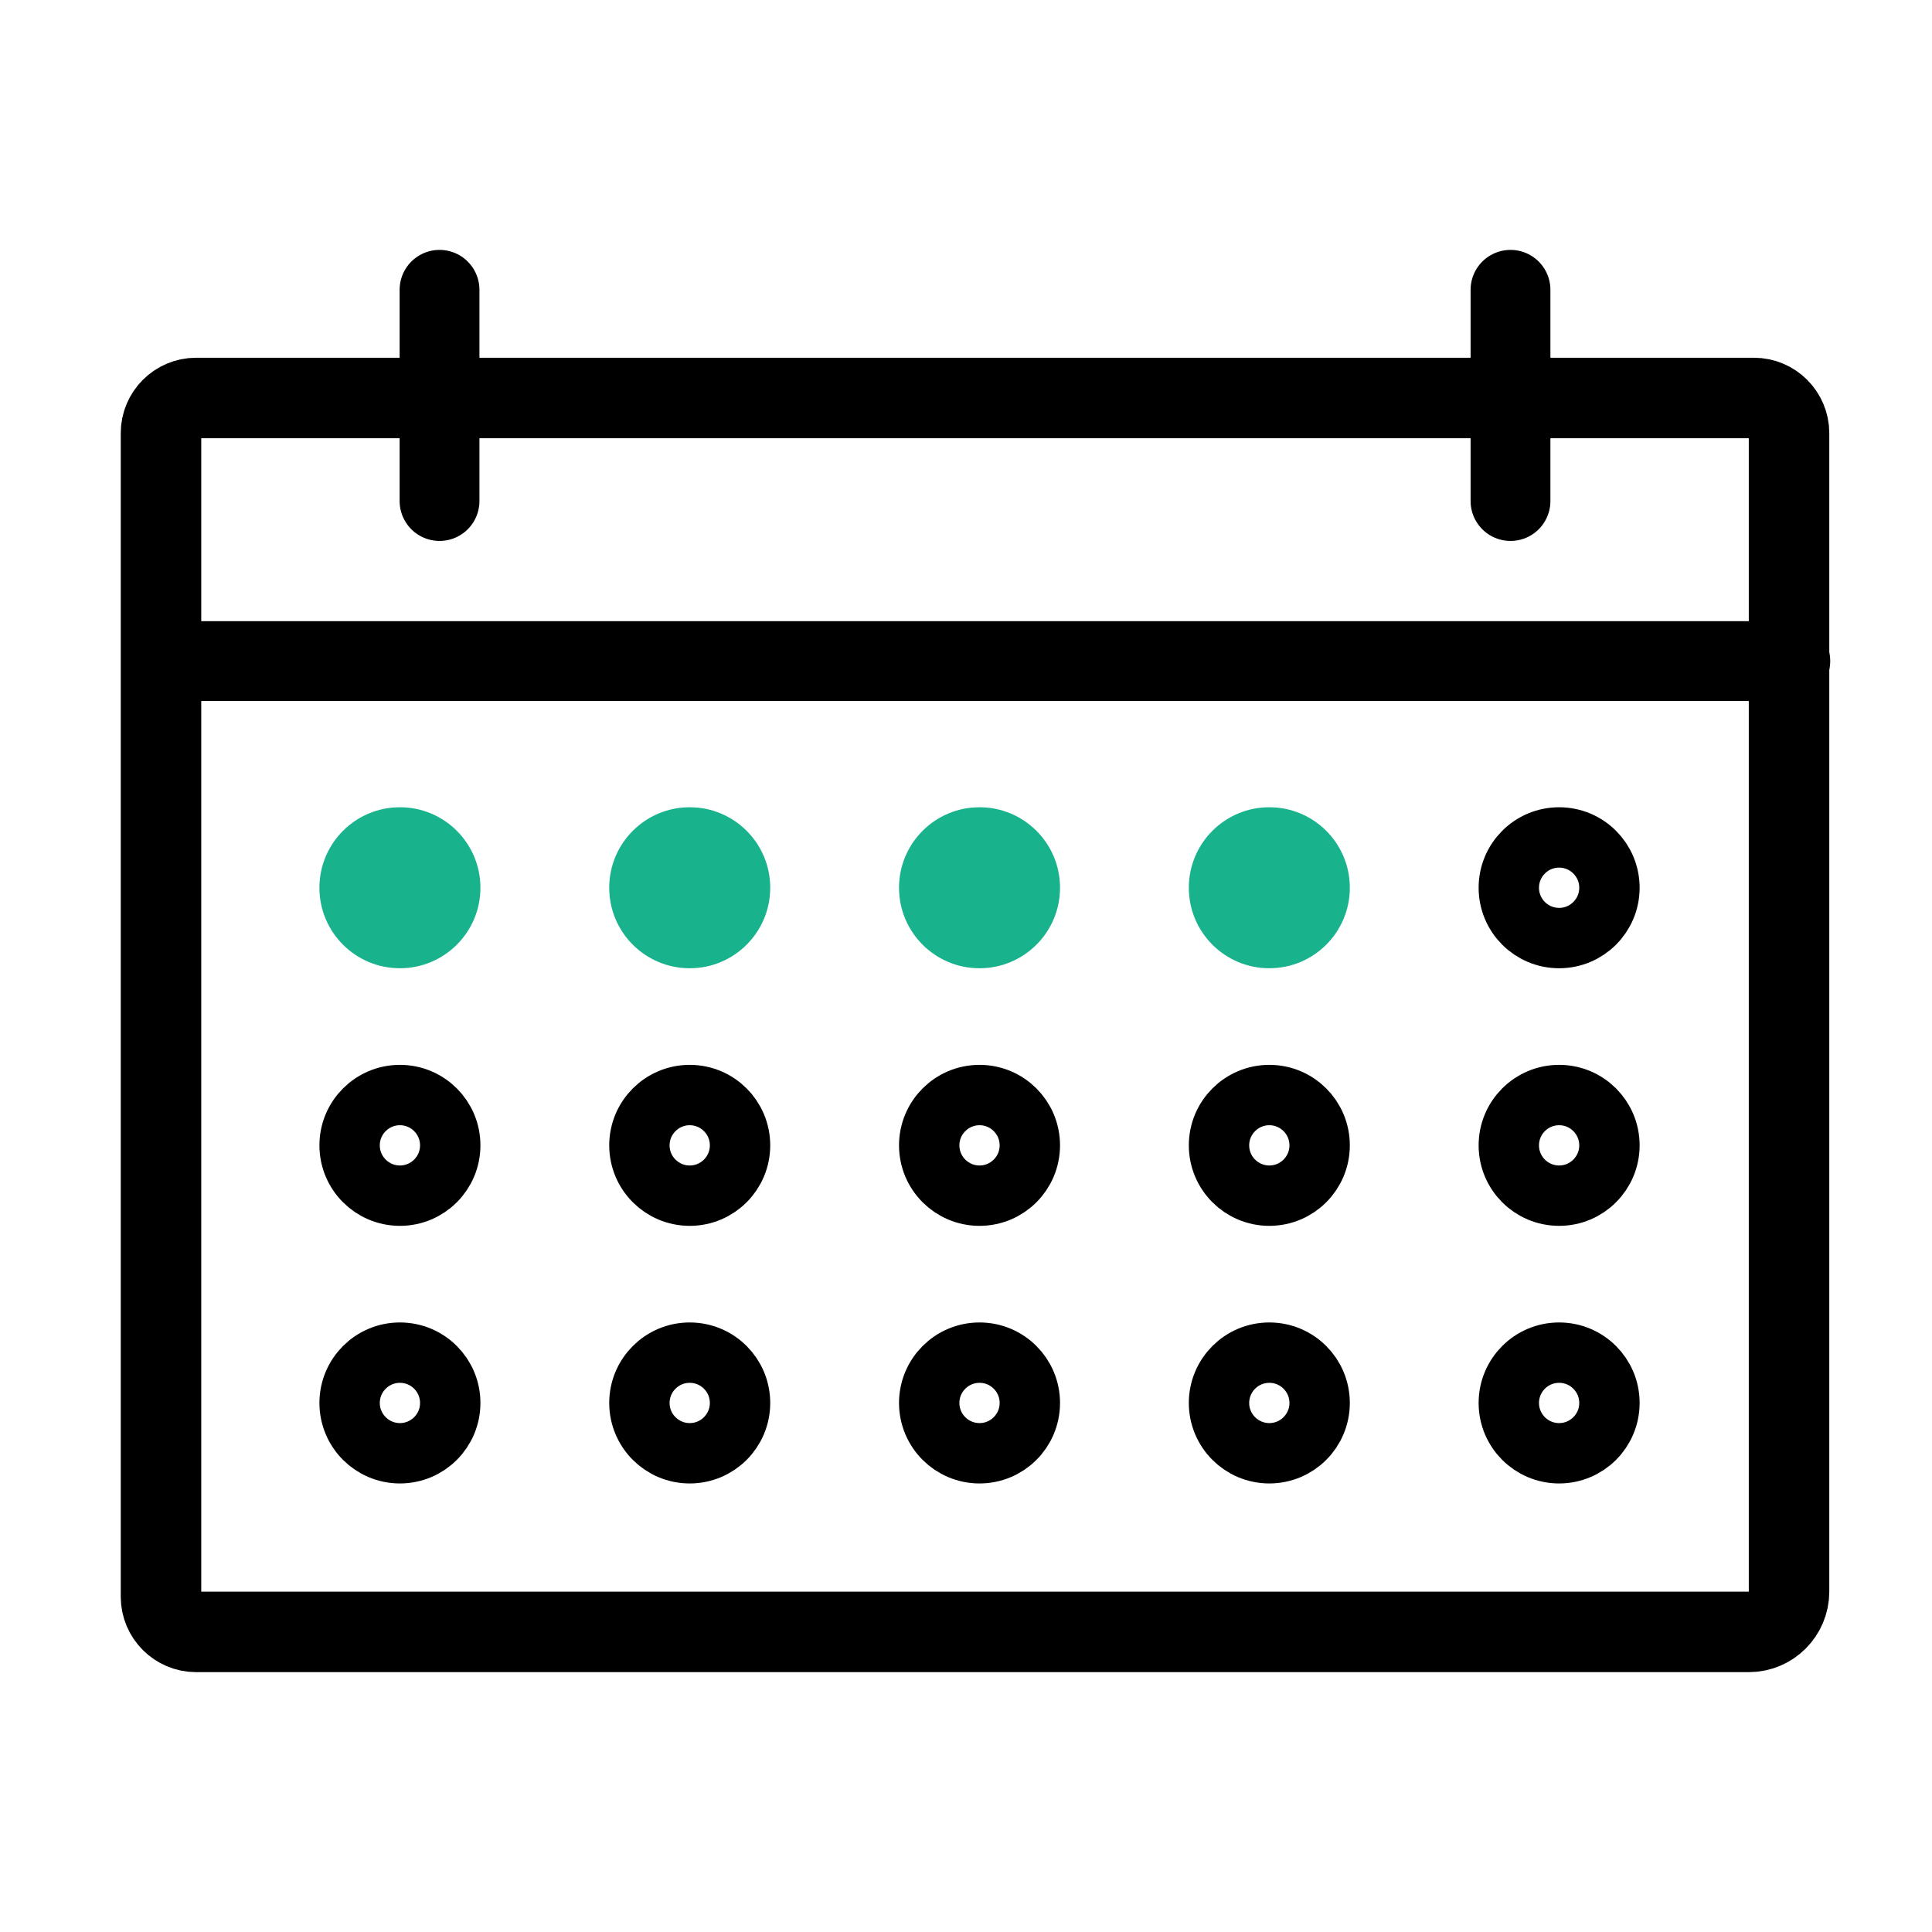
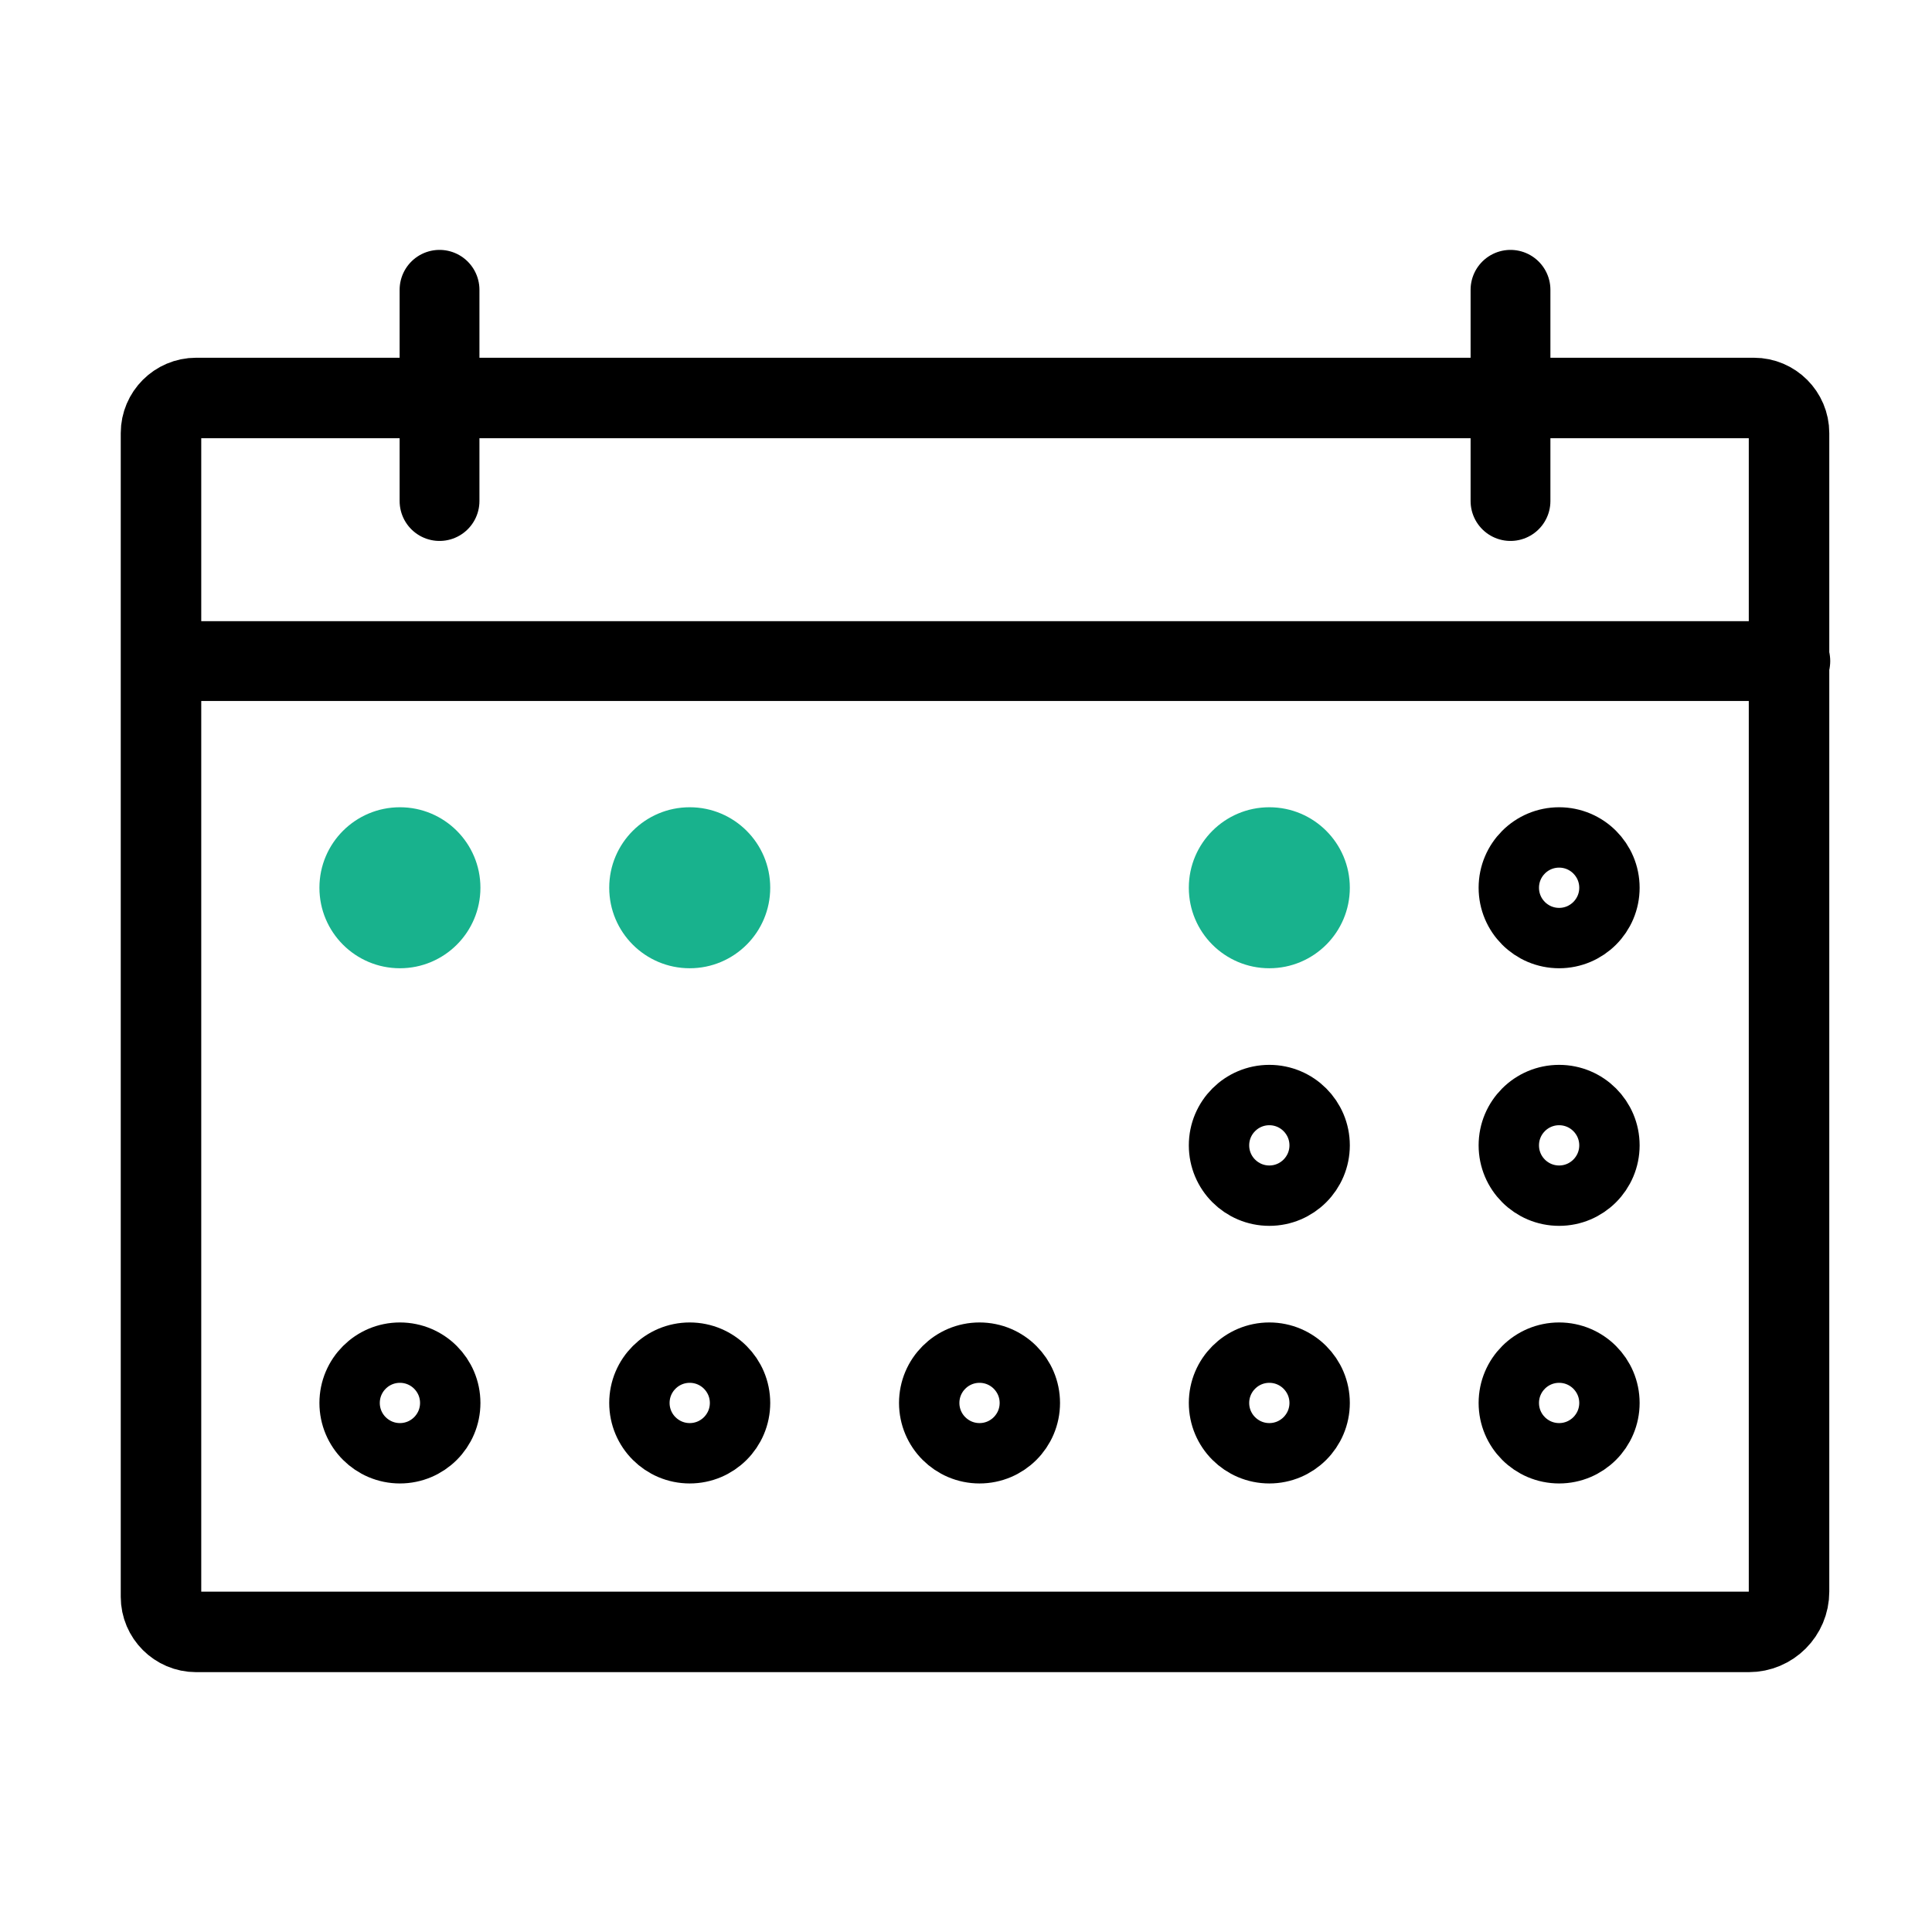
<svg xmlns="http://www.w3.org/2000/svg" width="48" height="48" viewBox="0 0 48 48" fill="none">
  <path d="M44.448 39.544C44.448 40.096 44 40.544 43.448 40.544H4.872C4.392 40.544 4 40.152 4 39.672V10.76C4 10.28 4.392 9.888 4.872 9.888H43.576C44.056 9.888 44.448 10.28 44.448 10.76V39.544Z" stroke="black" stroke-width="2" stroke-linecap="round" stroke-linejoin="round" />
  <path d="M4.128 16.424H44.48" stroke="black" stroke-width="1.983" stroke-linecap="round" stroke-linejoin="round" />
  <path d="M10.92 7.2V12.448" stroke="black" stroke-width="1.983" stroke-linecap="round" stroke-linejoin="round" />
  <path d="M37.528 7.2V12.448" stroke="black" stroke-width="1.983" stroke-linecap="round" stroke-linejoin="round" />
  <path d="M31.536 24.056C32.641 24.056 33.536 23.161 33.536 22.056C33.536 20.951 32.641 20.056 31.536 20.056C30.431 20.056 29.536 20.951 29.536 22.056C29.536 23.161 30.431 24.056 31.536 24.056Z" fill="#18B28D" />
-   <path d="M24.336 24.056C25.441 24.056 26.336 23.161 26.336 22.056C26.336 20.951 25.441 20.056 24.336 20.056C23.231 20.056 22.336 20.951 22.336 22.056C22.336 23.161 23.231 24.056 24.336 24.056Z" fill="#18B28D" />
  <path d="M39.986 22.056C39.986 22.746 39.426 23.306 38.736 23.306C38.045 23.306 37.486 22.746 37.486 22.056C37.486 21.366 38.045 20.806 38.736 20.806C39.426 20.806 39.986 21.366 39.986 22.056Z" stroke="black" stroke-width="1.5" stroke-linecap="round" stroke-linejoin="round" />
  <path d="M17.136 24.056C18.241 24.056 19.136 23.161 19.136 22.056C19.136 20.951 18.241 20.056 17.136 20.056C16.031 20.056 15.136 20.951 15.136 22.056C15.136 23.161 16.031 24.056 17.136 24.056Z" fill="#18B28D" />
-   <path d="M9.936 24.056C11.04 24.056 11.936 23.161 11.936 22.056C11.936 20.951 11.04 20.056 9.936 20.056C8.831 20.056 7.936 20.951 7.936 22.056C7.936 23.161 8.831 24.056 9.936 24.056Z" fill="#18B28D" />
+   <path d="M9.936 24.056C11.04 24.056 11.936 23.161 11.936 22.056C11.936 20.951 11.04 20.056 9.936 20.056C8.831 20.056 7.936 20.951 7.936 22.056C7.936 23.161 8.831 24.056 9.936 24.056" fill="#18B28D" />
  <path d="M32.786 28.456C32.786 29.146 32.226 29.706 31.536 29.706C30.846 29.706 30.286 29.146 30.286 28.456C30.286 27.766 30.846 27.206 31.536 27.206C32.226 27.206 32.786 27.766 32.786 28.456Z" stroke="black" stroke-width="1.5" stroke-linecap="round" stroke-linejoin="round" />
-   <path d="M25.586 28.456C25.586 29.146 25.026 29.706 24.336 29.706C23.646 29.706 23.086 29.146 23.086 28.456C23.086 27.766 23.646 27.206 24.336 27.206C25.026 27.206 25.586 27.766 25.586 28.456Z" stroke="black" stroke-width="1.5" stroke-linecap="round" stroke-linejoin="round" />
  <path d="M39.986 28.456C39.986 29.146 39.426 29.706 38.736 29.706C38.045 29.706 37.486 29.146 37.486 28.456C37.486 27.766 38.045 27.206 38.736 27.206C39.426 27.206 39.986 27.766 39.986 28.456Z" stroke="black" stroke-width="1.5" stroke-linecap="round" stroke-linejoin="round" />
-   <path d="M18.386 28.456C18.386 29.146 17.826 29.706 17.136 29.706C16.446 29.706 15.886 29.146 15.886 28.456C15.886 27.766 16.446 27.206 17.136 27.206C17.826 27.206 18.386 27.766 18.386 28.456Z" stroke="black" stroke-width="1.5" stroke-linecap="round" stroke-linejoin="round" />
-   <path d="M11.186 28.456C11.186 29.146 10.626 29.706 9.936 29.706C9.246 29.706 8.686 29.146 8.686 28.456C8.686 27.766 9.246 27.206 9.936 27.206C10.626 27.206 11.186 27.766 11.186 28.456Z" stroke="black" stroke-width="1.5" stroke-linecap="round" stroke-linejoin="round" />
  <path d="M32.786 34.856C32.786 35.546 32.226 36.106 31.536 36.106C30.846 36.106 30.286 35.546 30.286 34.856C30.286 34.166 30.846 33.606 31.536 33.606C32.226 33.606 32.786 34.166 32.786 34.856Z" stroke="black" stroke-width="1.5" stroke-linecap="round" stroke-linejoin="round" />
  <path d="M25.586 34.856C25.586 35.546 25.026 36.106 24.336 36.106C23.646 36.106 23.086 35.546 23.086 34.856C23.086 34.166 23.646 33.606 24.336 33.606C25.026 33.606 25.586 34.166 25.586 34.856Z" stroke="black" stroke-width="1.5" stroke-linecap="round" stroke-linejoin="round" />
  <path d="M39.986 34.856C39.986 35.546 39.426 36.106 38.736 36.106C38.045 36.106 37.486 35.546 37.486 34.856C37.486 34.166 38.045 33.606 38.736 33.606C39.426 33.606 39.986 34.166 39.986 34.856Z" stroke="black" stroke-width="1.5" stroke-linecap="round" stroke-linejoin="round" />
  <path d="M18.386 34.856C18.386 35.546 17.826 36.106 17.136 36.106C16.446 36.106 15.886 35.546 15.886 34.856C15.886 34.166 16.446 33.606 17.136 33.606C17.826 33.606 18.386 34.166 18.386 34.856Z" stroke="black" stroke-width="1.5" stroke-linecap="round" stroke-linejoin="round" />
  <path d="M11.186 34.856C11.186 35.546 10.626 36.106 9.936 36.106C9.246 36.106 8.686 35.546 8.686 34.856C8.686 34.166 9.246 33.606 9.936 33.606C10.626 33.606 11.186 34.166 11.186 34.856Z" stroke="black" stroke-width="1.5" stroke-linecap="round" stroke-linejoin="round" />
</svg>